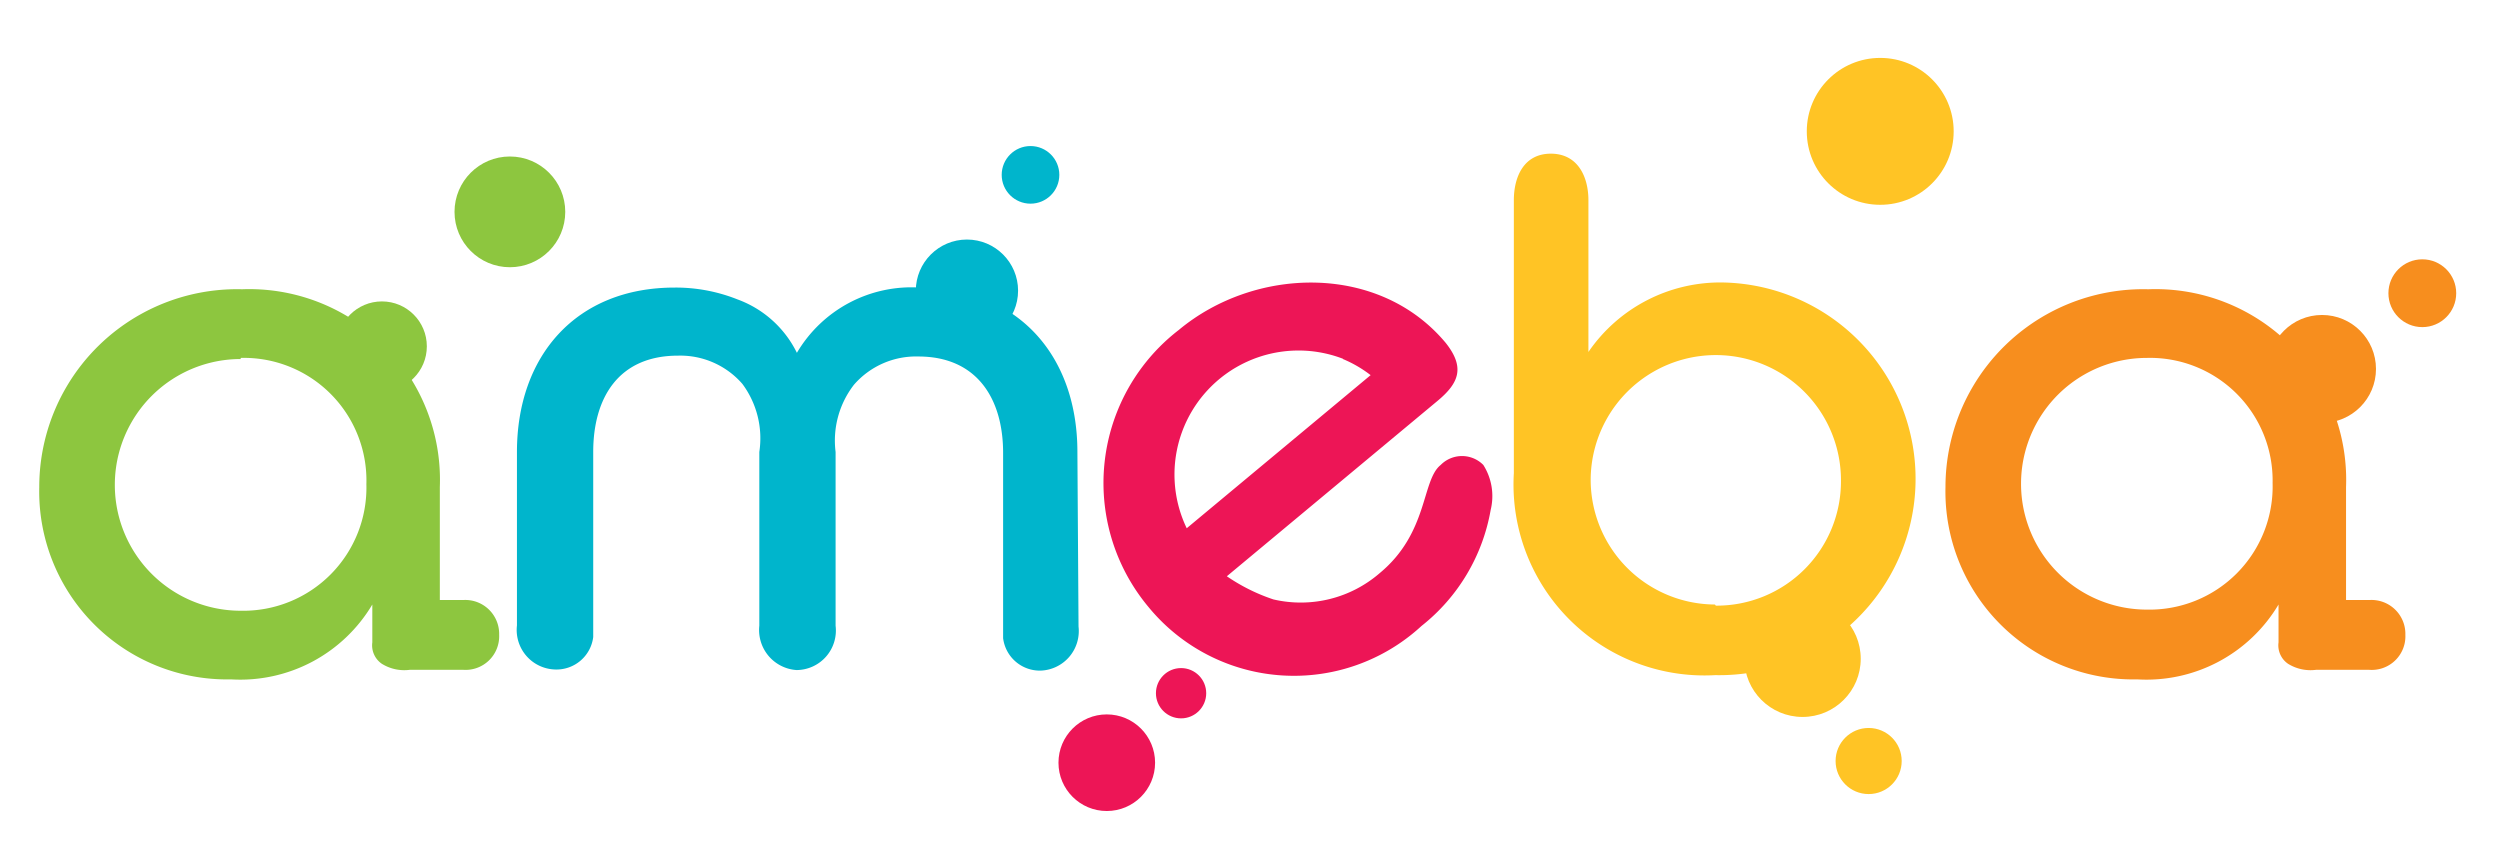
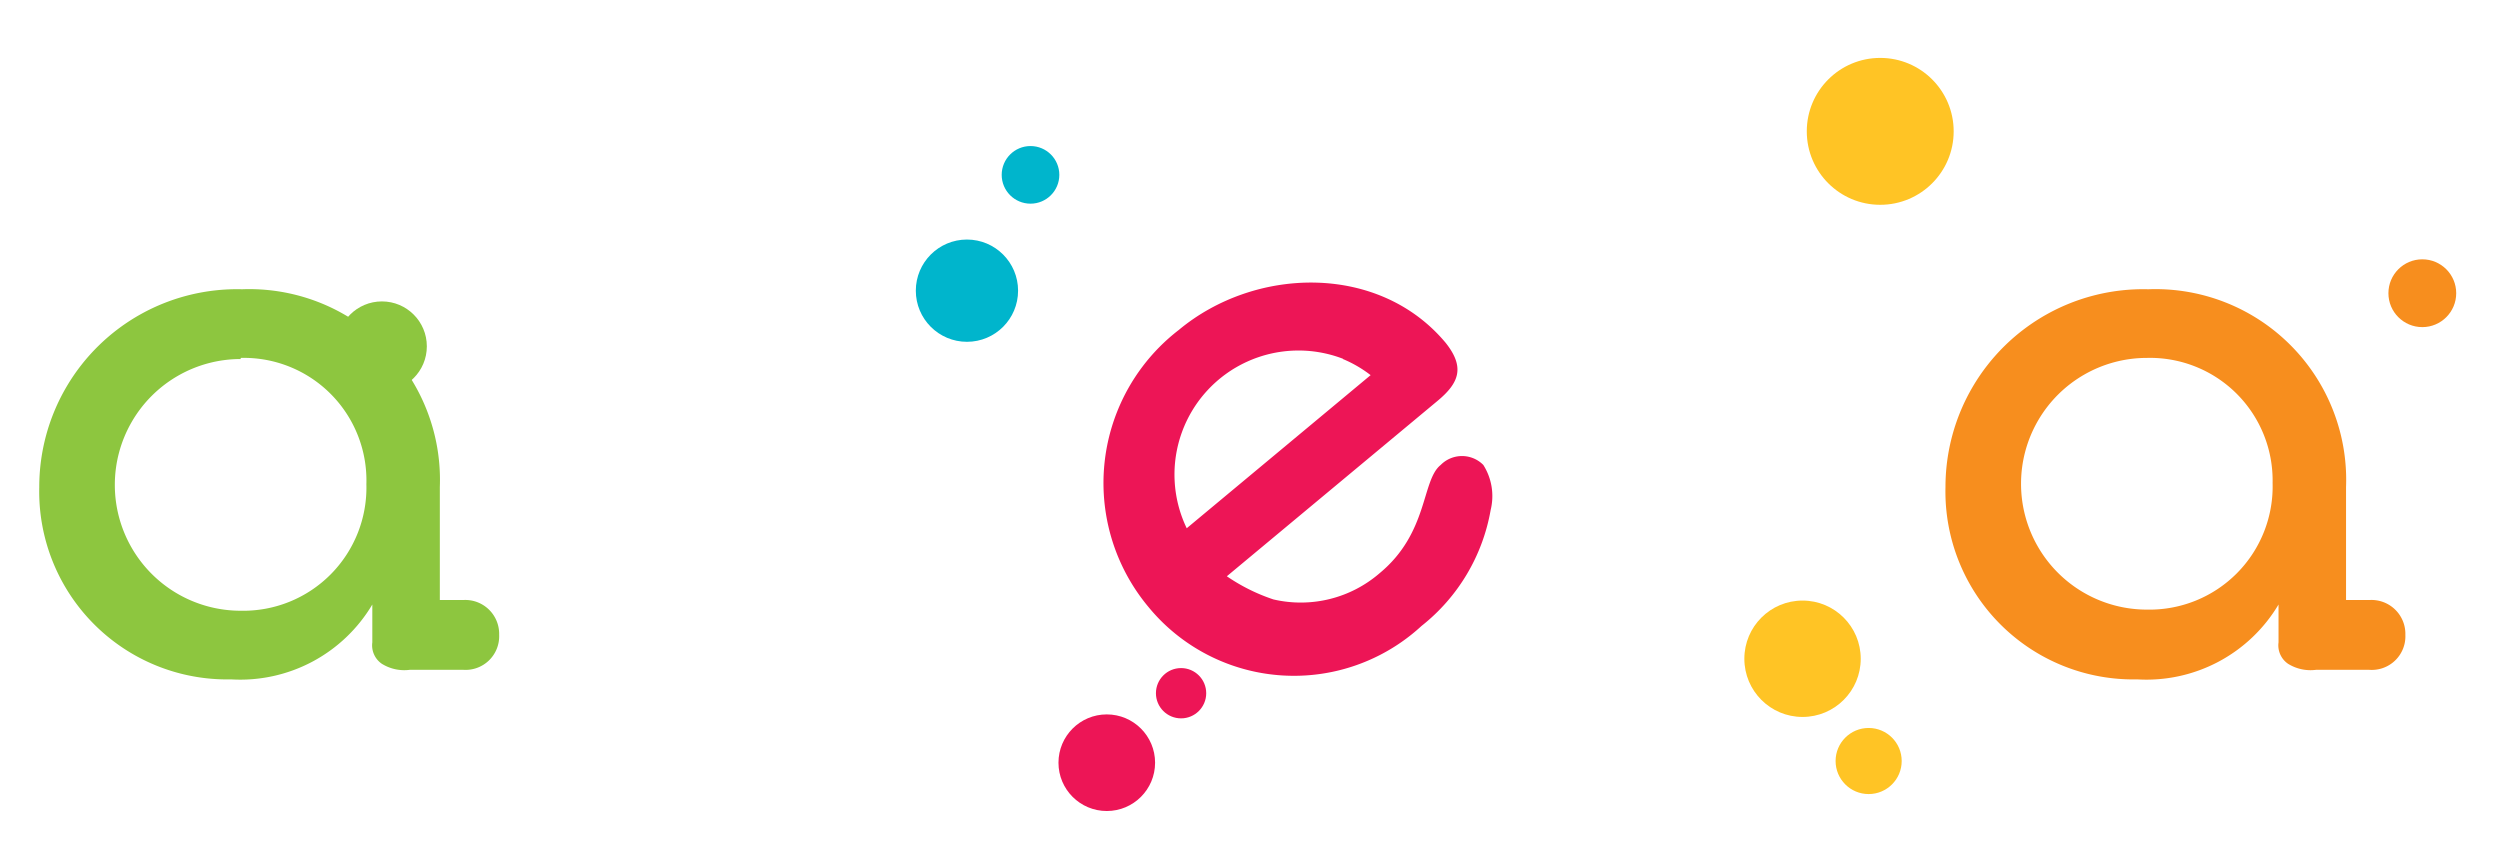
<svg xmlns="http://www.w3.org/2000/svg" id="vector" viewBox="0 0 88.5 30">
  <defs>
    <style>.cls-1{fill:#8dc63f;}.cls-2{fill:#f78e1e;}.cls-3{fill:#ed1556;}.cls-4{fill:#ffc425;}.cls-5{fill:#00b5cc;}</style>
  </defs>
  <title>Artboard 2</title>
  <path class="cls-1" d="M16.38,23.71H14.52a1.51,1.51,0,0,1-1-.21.79.79,0,0,1-.34-.76V21.4a5.44,5.44,0,0,1-5,2.65,6.65,6.65,0,0,1-6.79-6.81,7,7,0,0,1,7.18-7,6.75,6.75,0,0,1,7,7v4h.84a1.2,1.2,0,0,1,1.26,1.23A1.19,1.19,0,0,1,16.38,23.71Zm-7.86-11a4.45,4.45,0,1,0,0,8.91,4.36,4.36,0,0,0,4.45-4.48A4.34,4.34,0,0,0,8.52,12.67Z" />
  <path class="cls-2" d="M83.85,23.71H82a1.51,1.51,0,0,1-1-.21.79.79,0,0,1-.34-.76V21.4a5.44,5.44,0,0,1-5,2.65,6.65,6.65,0,0,1-6.79-6.81,7,7,0,0,1,7.18-7,6.75,6.75,0,0,1,7,7v4h.84a1.2,1.2,0,0,1,1.26,1.23A1.19,1.19,0,0,1,83.85,23.71ZM76,12.67a4.45,4.45,0,1,0,0,8.91,4.36,4.36,0,0,0,4.45-4.48A4.34,4.34,0,0,0,76,12.67Z" />
  <path class="cls-3" d="M50.89,14.19l-7.46,6.21a6.59,6.59,0,0,0,1.65.82,4.27,4.27,0,0,0,3.76-.93C50.57,18.86,50.32,17,51,16.46a1.06,1.06,0,0,1,1.51,0,2.06,2.06,0,0,1,.26,1.59,6.7,6.7,0,0,1-2.45,4.11,6.66,6.66,0,0,1-9.67-.68,6.84,6.84,0,0,1,1.08-9.8c2.7-2.25,7.09-2.37,9.45.46C51.86,13,51.66,13.55,50.89,14.19Zm-3.35-1.49a4.39,4.39,0,0,0-5.53,6l6.51-5.42A4.32,4.32,0,0,0,47.54,12.71Z" />
-   <circle class="cls-1" cx="18.05" cy="7.5" r="1.96" />
  <circle class="cls-4" cx="66.56" cy="4.65" r="2.6" />
  <circle class="cls-1" cx="13.52" cy="12.26" r="1.59" />
-   <path class="cls-5" d="M38.14,16c0-3.41-2.1-5.82-5.58-5.82a4.71,4.71,0,0,0-4.35,2.31,3.79,3.79,0,0,0-2.1-1.89,5.9,5.9,0,0,0-2.23-.42c-3.48,0-5.58,2.41-5.58,5.82v6.14a1.4,1.4,0,0,0,1.35,1.56A1.31,1.31,0,0,0,21,22.55V16c0-1.91.89-3.41,3-3.41a2.91,2.91,0,0,1,2.28,1A3.23,3.23,0,0,1,26.88,16v6.15a1.42,1.42,0,0,0,1.32,1.57h0a1.4,1.4,0,0,0,1.38-1.57V16a3.23,3.23,0,0,1,.65-2.38,2.91,2.91,0,0,1,2.28-1c2.07,0,3,1.49,3,3.41v6.56a1.31,1.31,0,0,0,1.32,1.15,1.4,1.4,0,0,0,1.35-1.56Z" />
  <circle class="cls-5" cx="34.23" cy="10.29" r="1.81" />
  <circle class="cls-5" cx="36.48" cy="6.19" r="1.02" />
  <circle class="cls-3" cx="39.18" cy="27" r="1.71" />
  <circle class="cls-4" cx="63.81" cy="23.32" r="2.06" />
  <circle class="cls-2" cx="85.75" cy="10.38" r="1.2" />
  <circle class="cls-3" cx="41.81" cy="24.54" r="0.89" />
  <circle class="cls-4" cx="66.15" cy="26.94" r="1.17" />
-   <circle class="cls-2" cx="82.2" cy="13.06" r="1.91" />
-   <path class="cls-4" d="M61,10a5.66,5.66,0,0,0-4.77,2.46V7.09c0-.84-.38-1.65-1.33-1.65s-1.31.81-1.31,1.65V14.2h0v2.55a6.76,6.76,0,0,0,7.13,7.15A6.93,6.93,0,1,0,61,10Zm-.29,11.4A4.42,4.42,0,0,1,56.31,17a4.43,4.43,0,1,1,8.86,0A4.4,4.4,0,0,1,60.74,21.44Z" />
</svg>